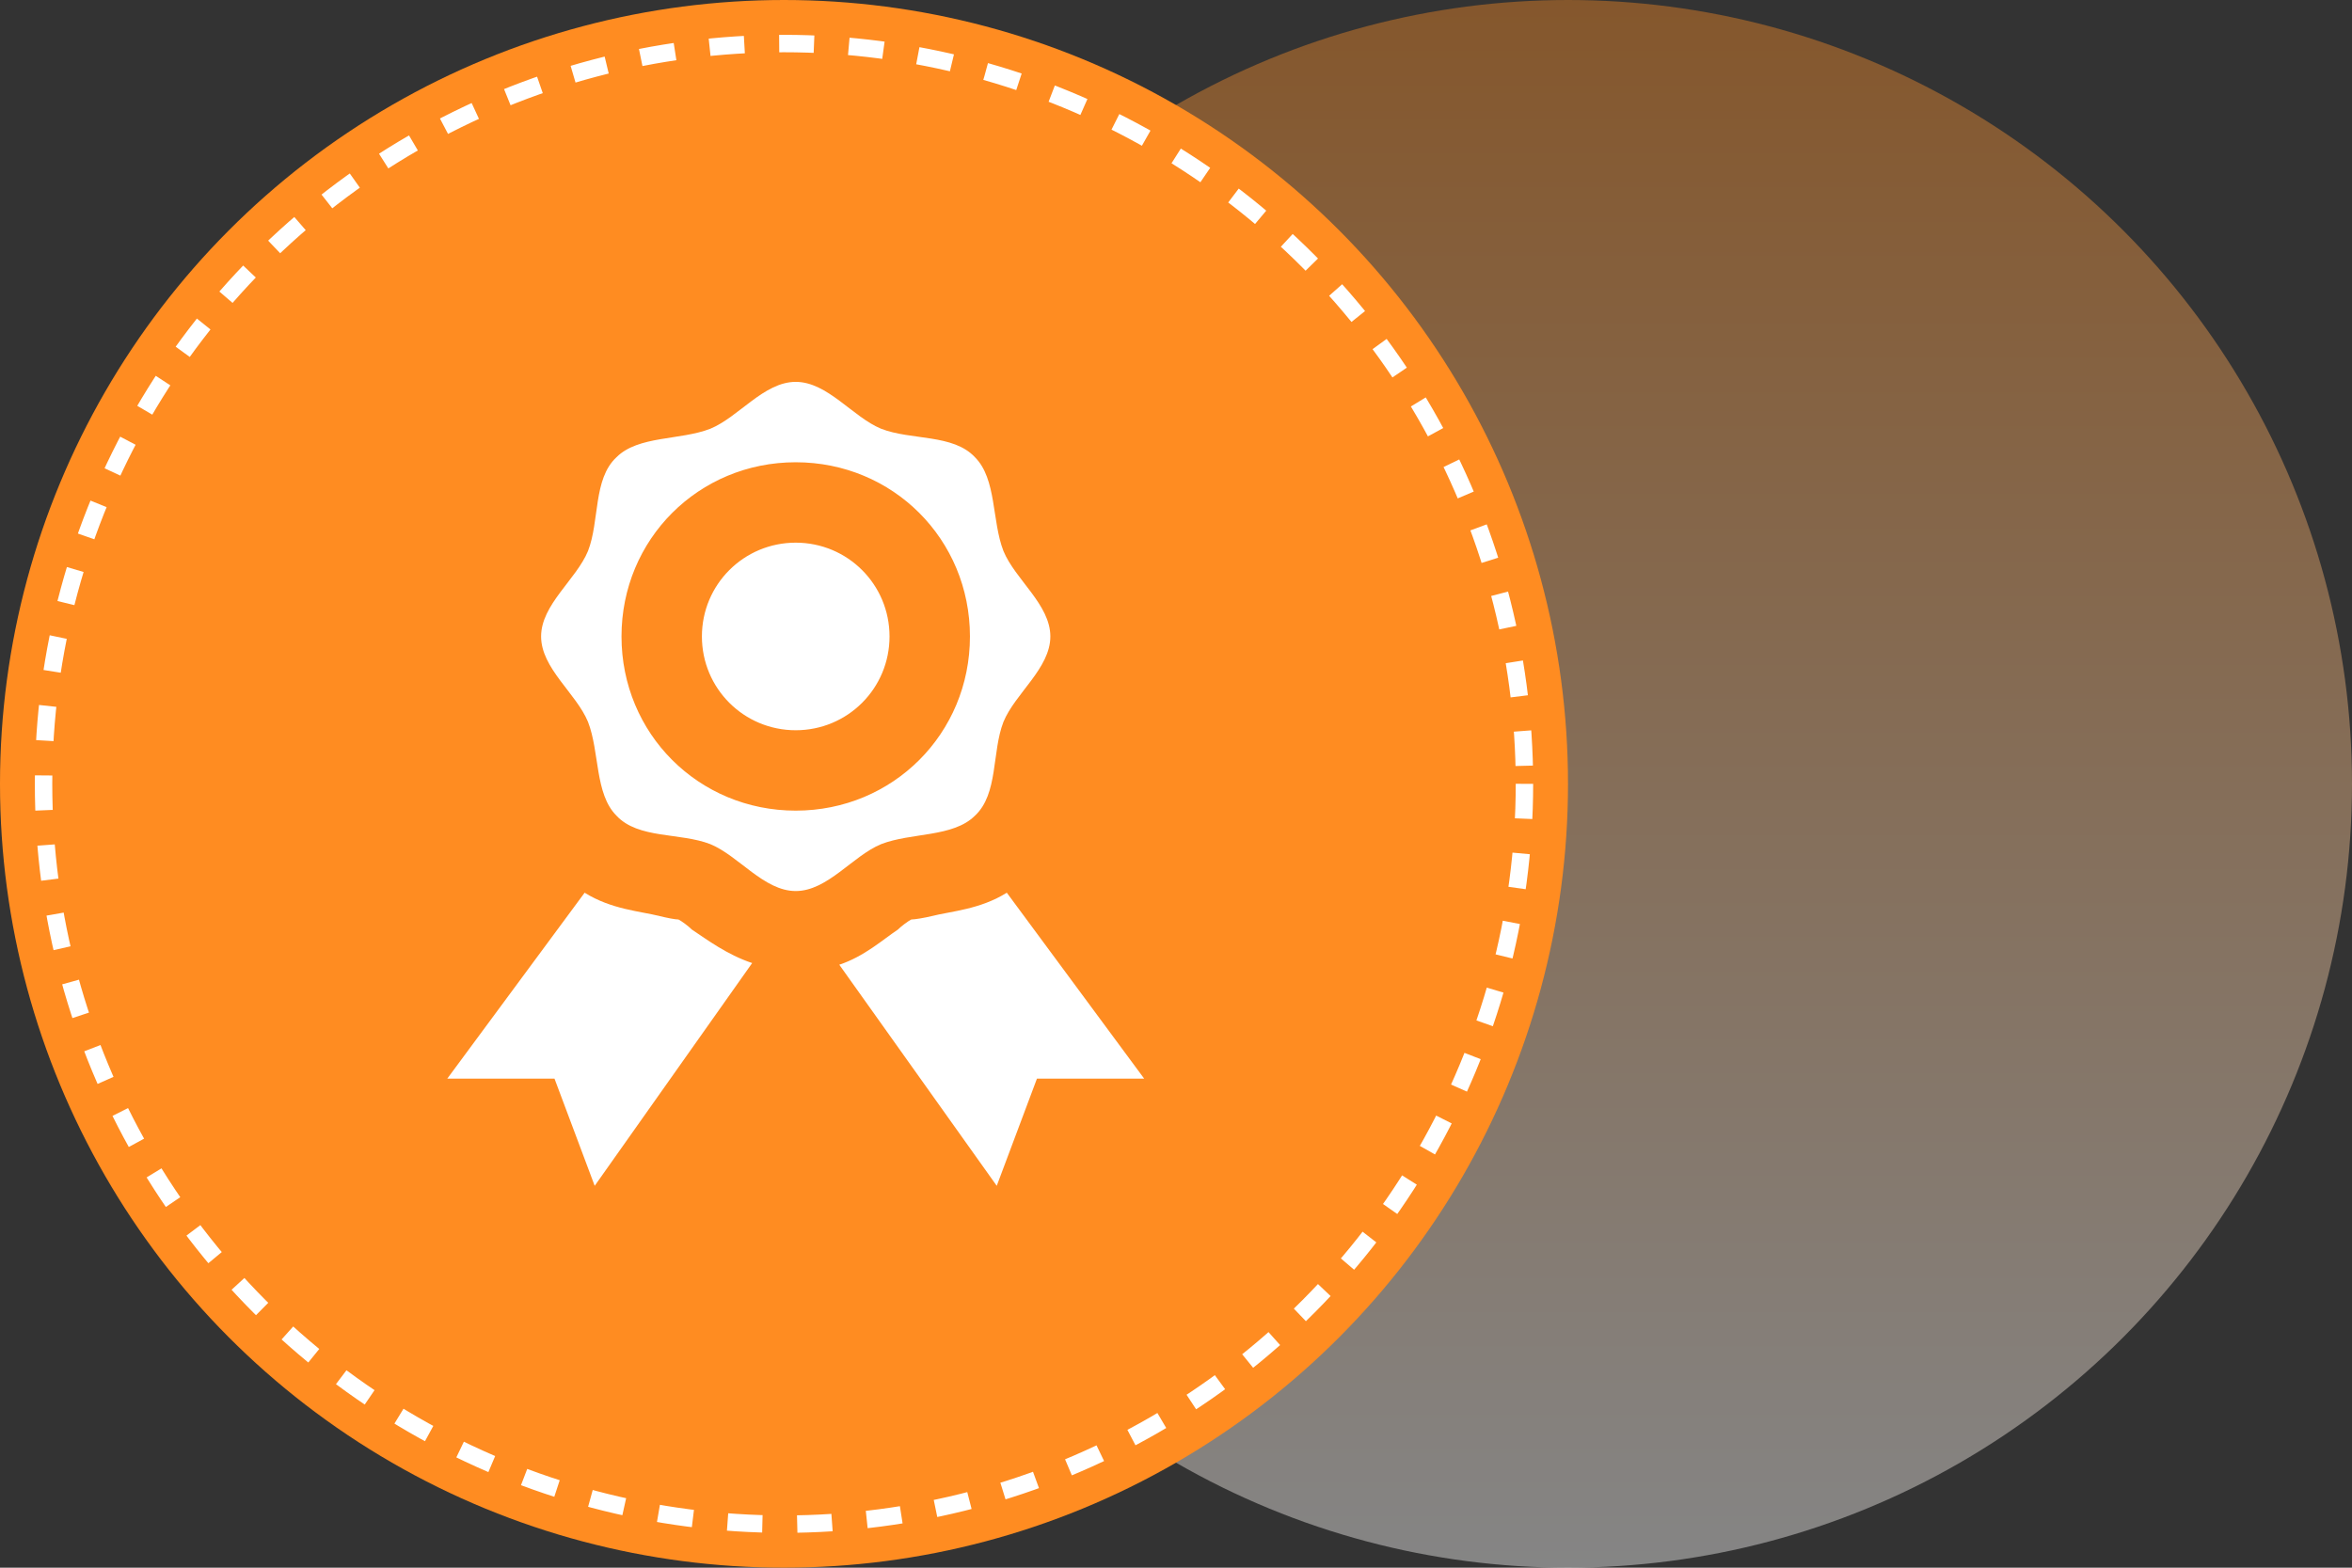
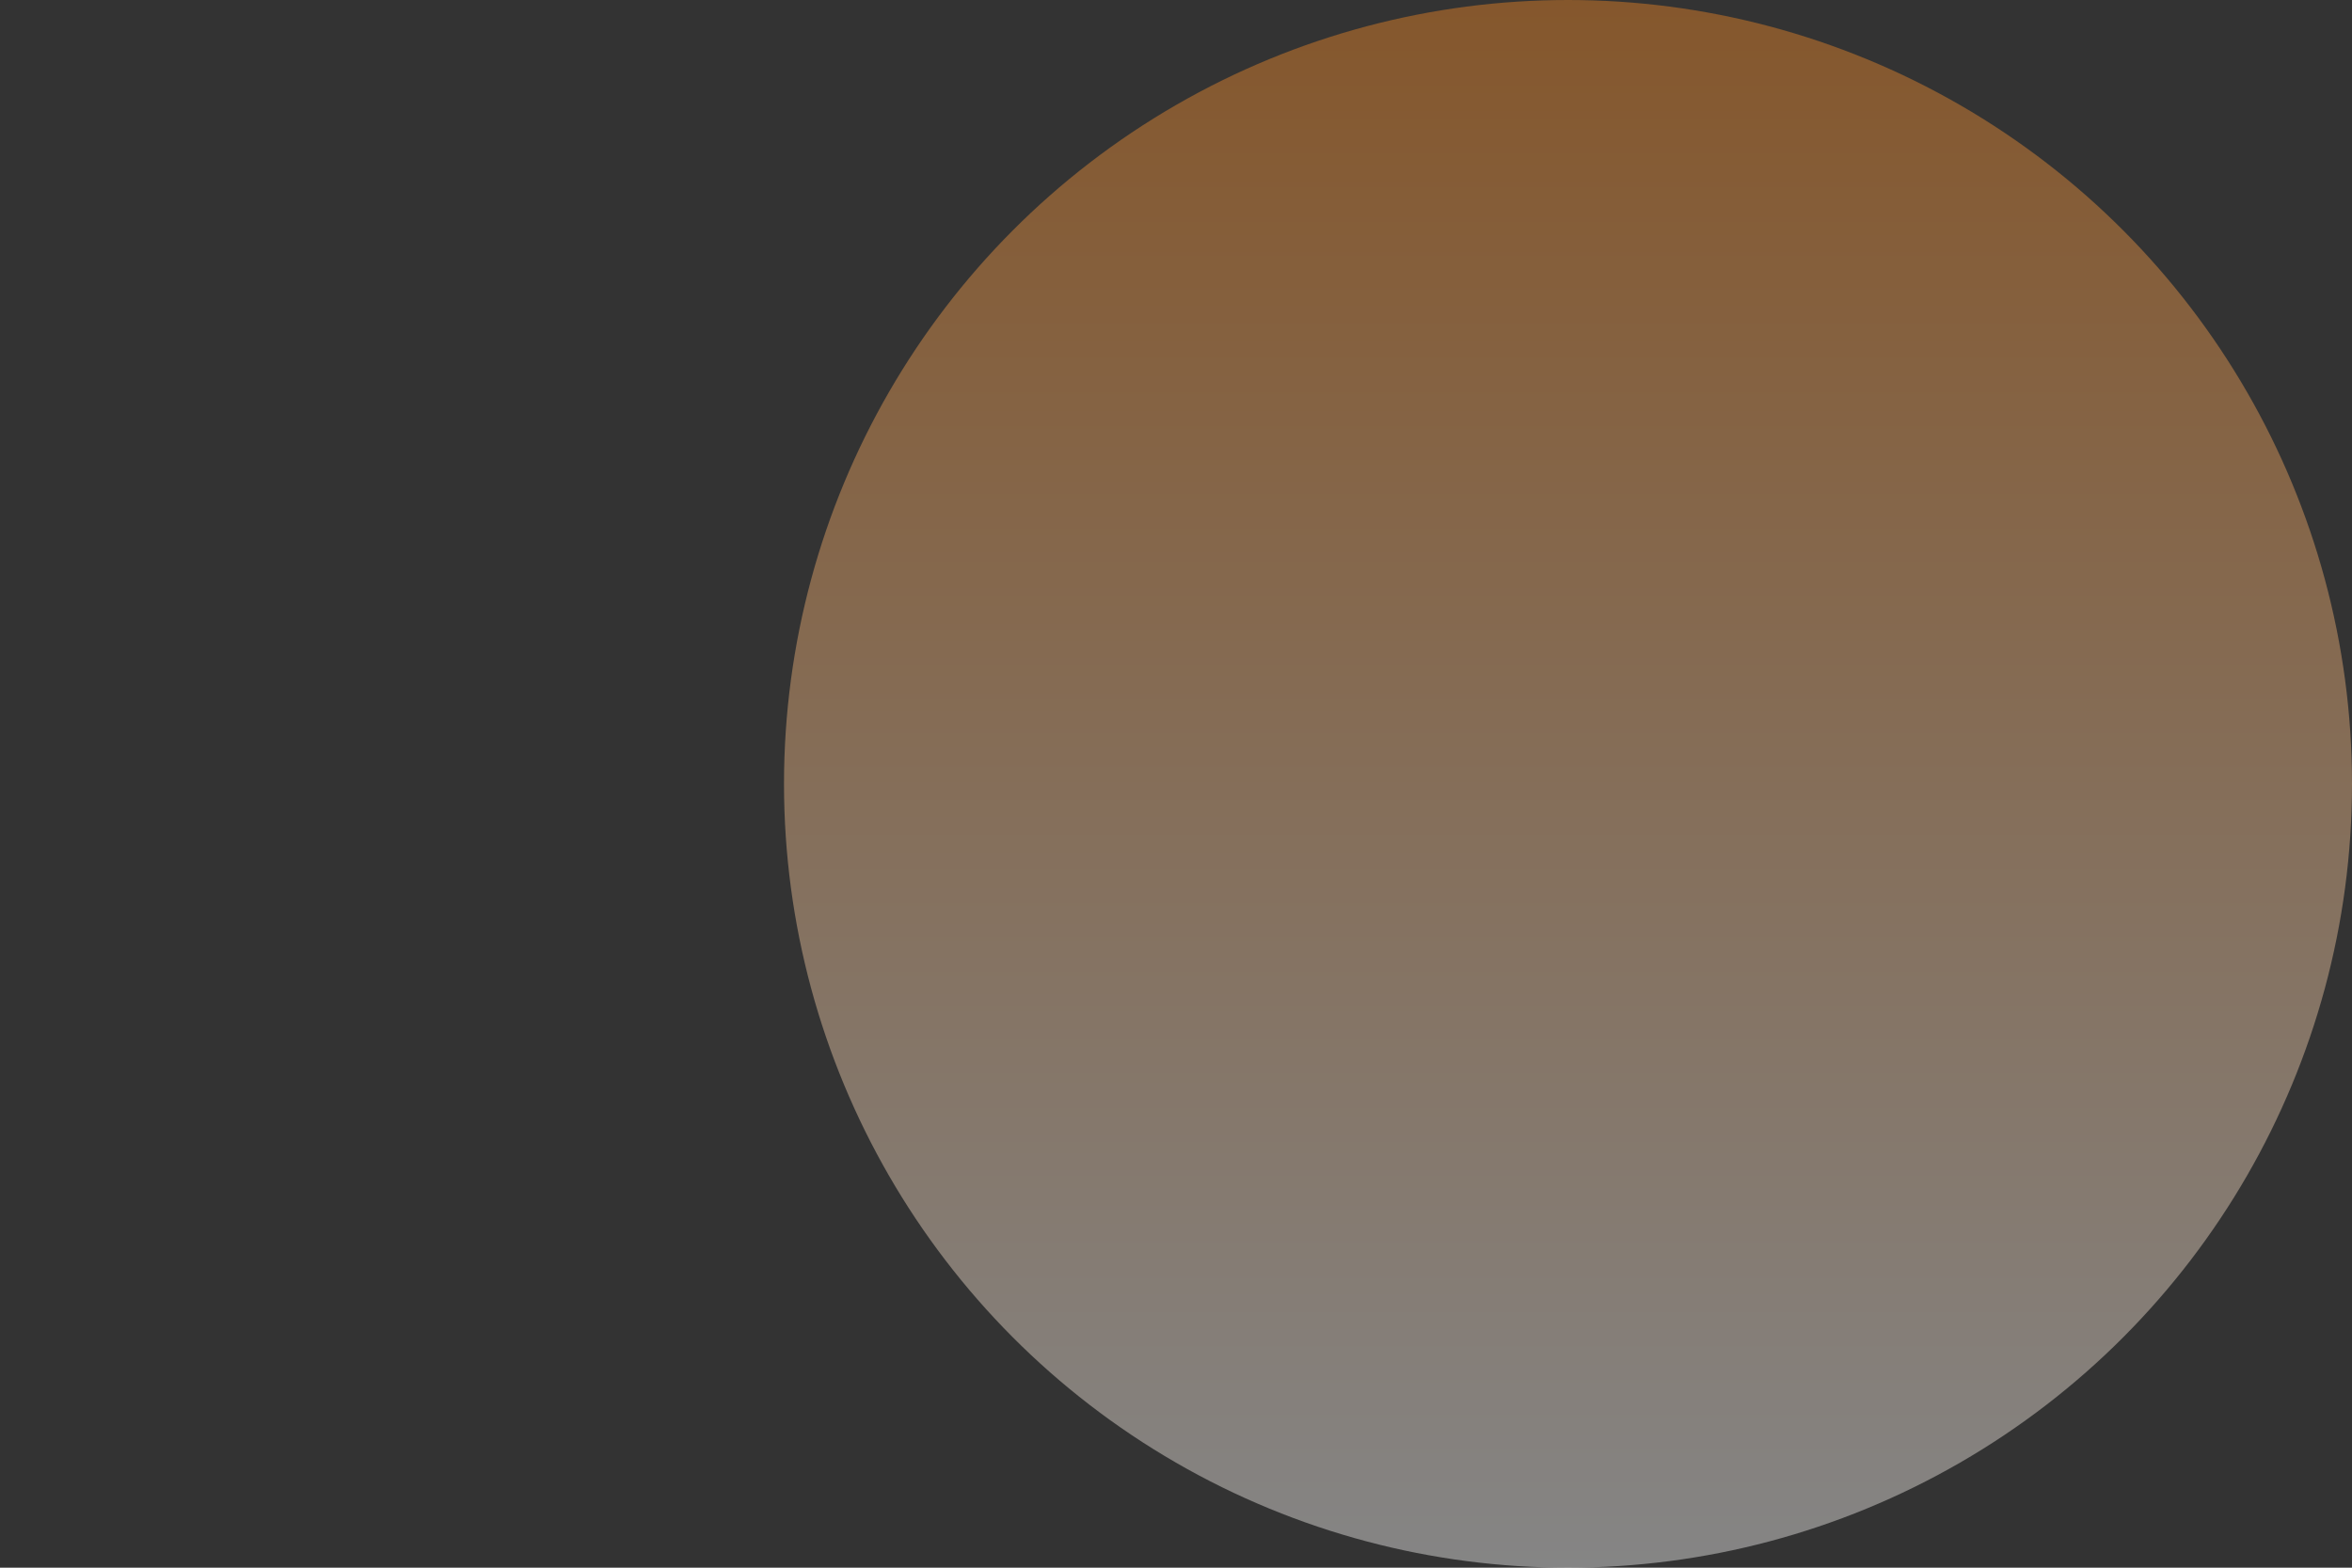
<svg xmlns="http://www.w3.org/2000/svg" width="135" height="90" viewBox="0 0 135 90" fill="none">
  <rect x="0" y="0" width="135" height="90" fill="#333333" stroke="none" />
  <circle cx="90" cy="45" r="45" fill="url(#paint0_linear_65_79)" fill-opacity="0.4" />
-   <circle cx="45" cy="45" r="45" fill="#FF8C21" />
-   <circle cx="45" cy="45" r="42.5" stroke="white" stroke-dasharray="2 2" />
-   <path d="M43.173 55.288L34.134 68.077L31.827 61.923H25.673L33.557 51.25C35.096 52.211 36.73 52.307 37.884 52.596C38.269 52.692 38.75 52.788 38.942 52.788C39.134 52.884 39.519 53.173 39.711 53.365C40.577 53.942 41.73 54.807 43.173 55.288ZM57.788 51.25C56.25 52.211 54.615 52.307 53.461 52.596C53.077 52.692 52.5 52.788 52.307 52.788C52.115 52.884 51.73 53.173 51.538 53.365C50.673 53.942 49.615 54.904 48.173 55.384L57.211 68.077L59.519 61.923H65.673L57.788 51.25ZM45.673 31.154C42.692 31.154 40.288 33.557 40.288 36.538C40.288 39.519 42.692 41.923 45.673 41.923C48.654 41.923 51.057 39.519 51.057 36.538C51.057 33.557 48.654 31.154 45.673 31.154ZM60.288 36.538C60.288 38.365 58.269 39.807 57.596 41.442C56.923 43.173 57.307 45.577 55.961 46.827C54.711 48.077 52.307 47.788 50.577 48.461C48.942 49.134 47.5 51.154 45.673 51.154C43.846 51.154 42.404 49.134 40.769 48.461C39.038 47.788 36.634 48.173 35.384 46.827C34.134 45.577 34.423 43.173 33.75 41.442C33.077 39.807 31.058 38.365 31.058 36.538C31.058 34.711 33.077 33.269 33.75 31.634C34.423 29.904 34.038 27.5 35.384 26.25C36.634 25 39.038 25.288 40.769 24.615C42.404 23.942 43.846 21.923 45.673 21.923C47.5 21.923 48.942 23.942 50.577 24.615C52.307 25.288 54.711 24.904 55.961 26.25C57.211 27.5 56.923 29.904 57.596 31.634C58.269 33.269 60.288 34.711 60.288 36.538ZM55.673 36.538C55.673 30.961 51.25 26.538 45.673 26.538C40.096 26.538 35.673 30.961 35.673 36.538C35.673 42.115 40.096 46.538 45.673 46.538C51.25 46.538 55.673 42.115 55.673 36.538Z" fill="white" />
  <defs>
    <linearGradient id="paint0_linear_65_79" x1="90" y1="0" x2="90" y2="90" gradientUnits="userSpaceOnUse">
      <stop stop-color="#FF8C21" />
      <stop offset="1" stop-color="white" />
    </linearGradient>
  </defs>
</svg>